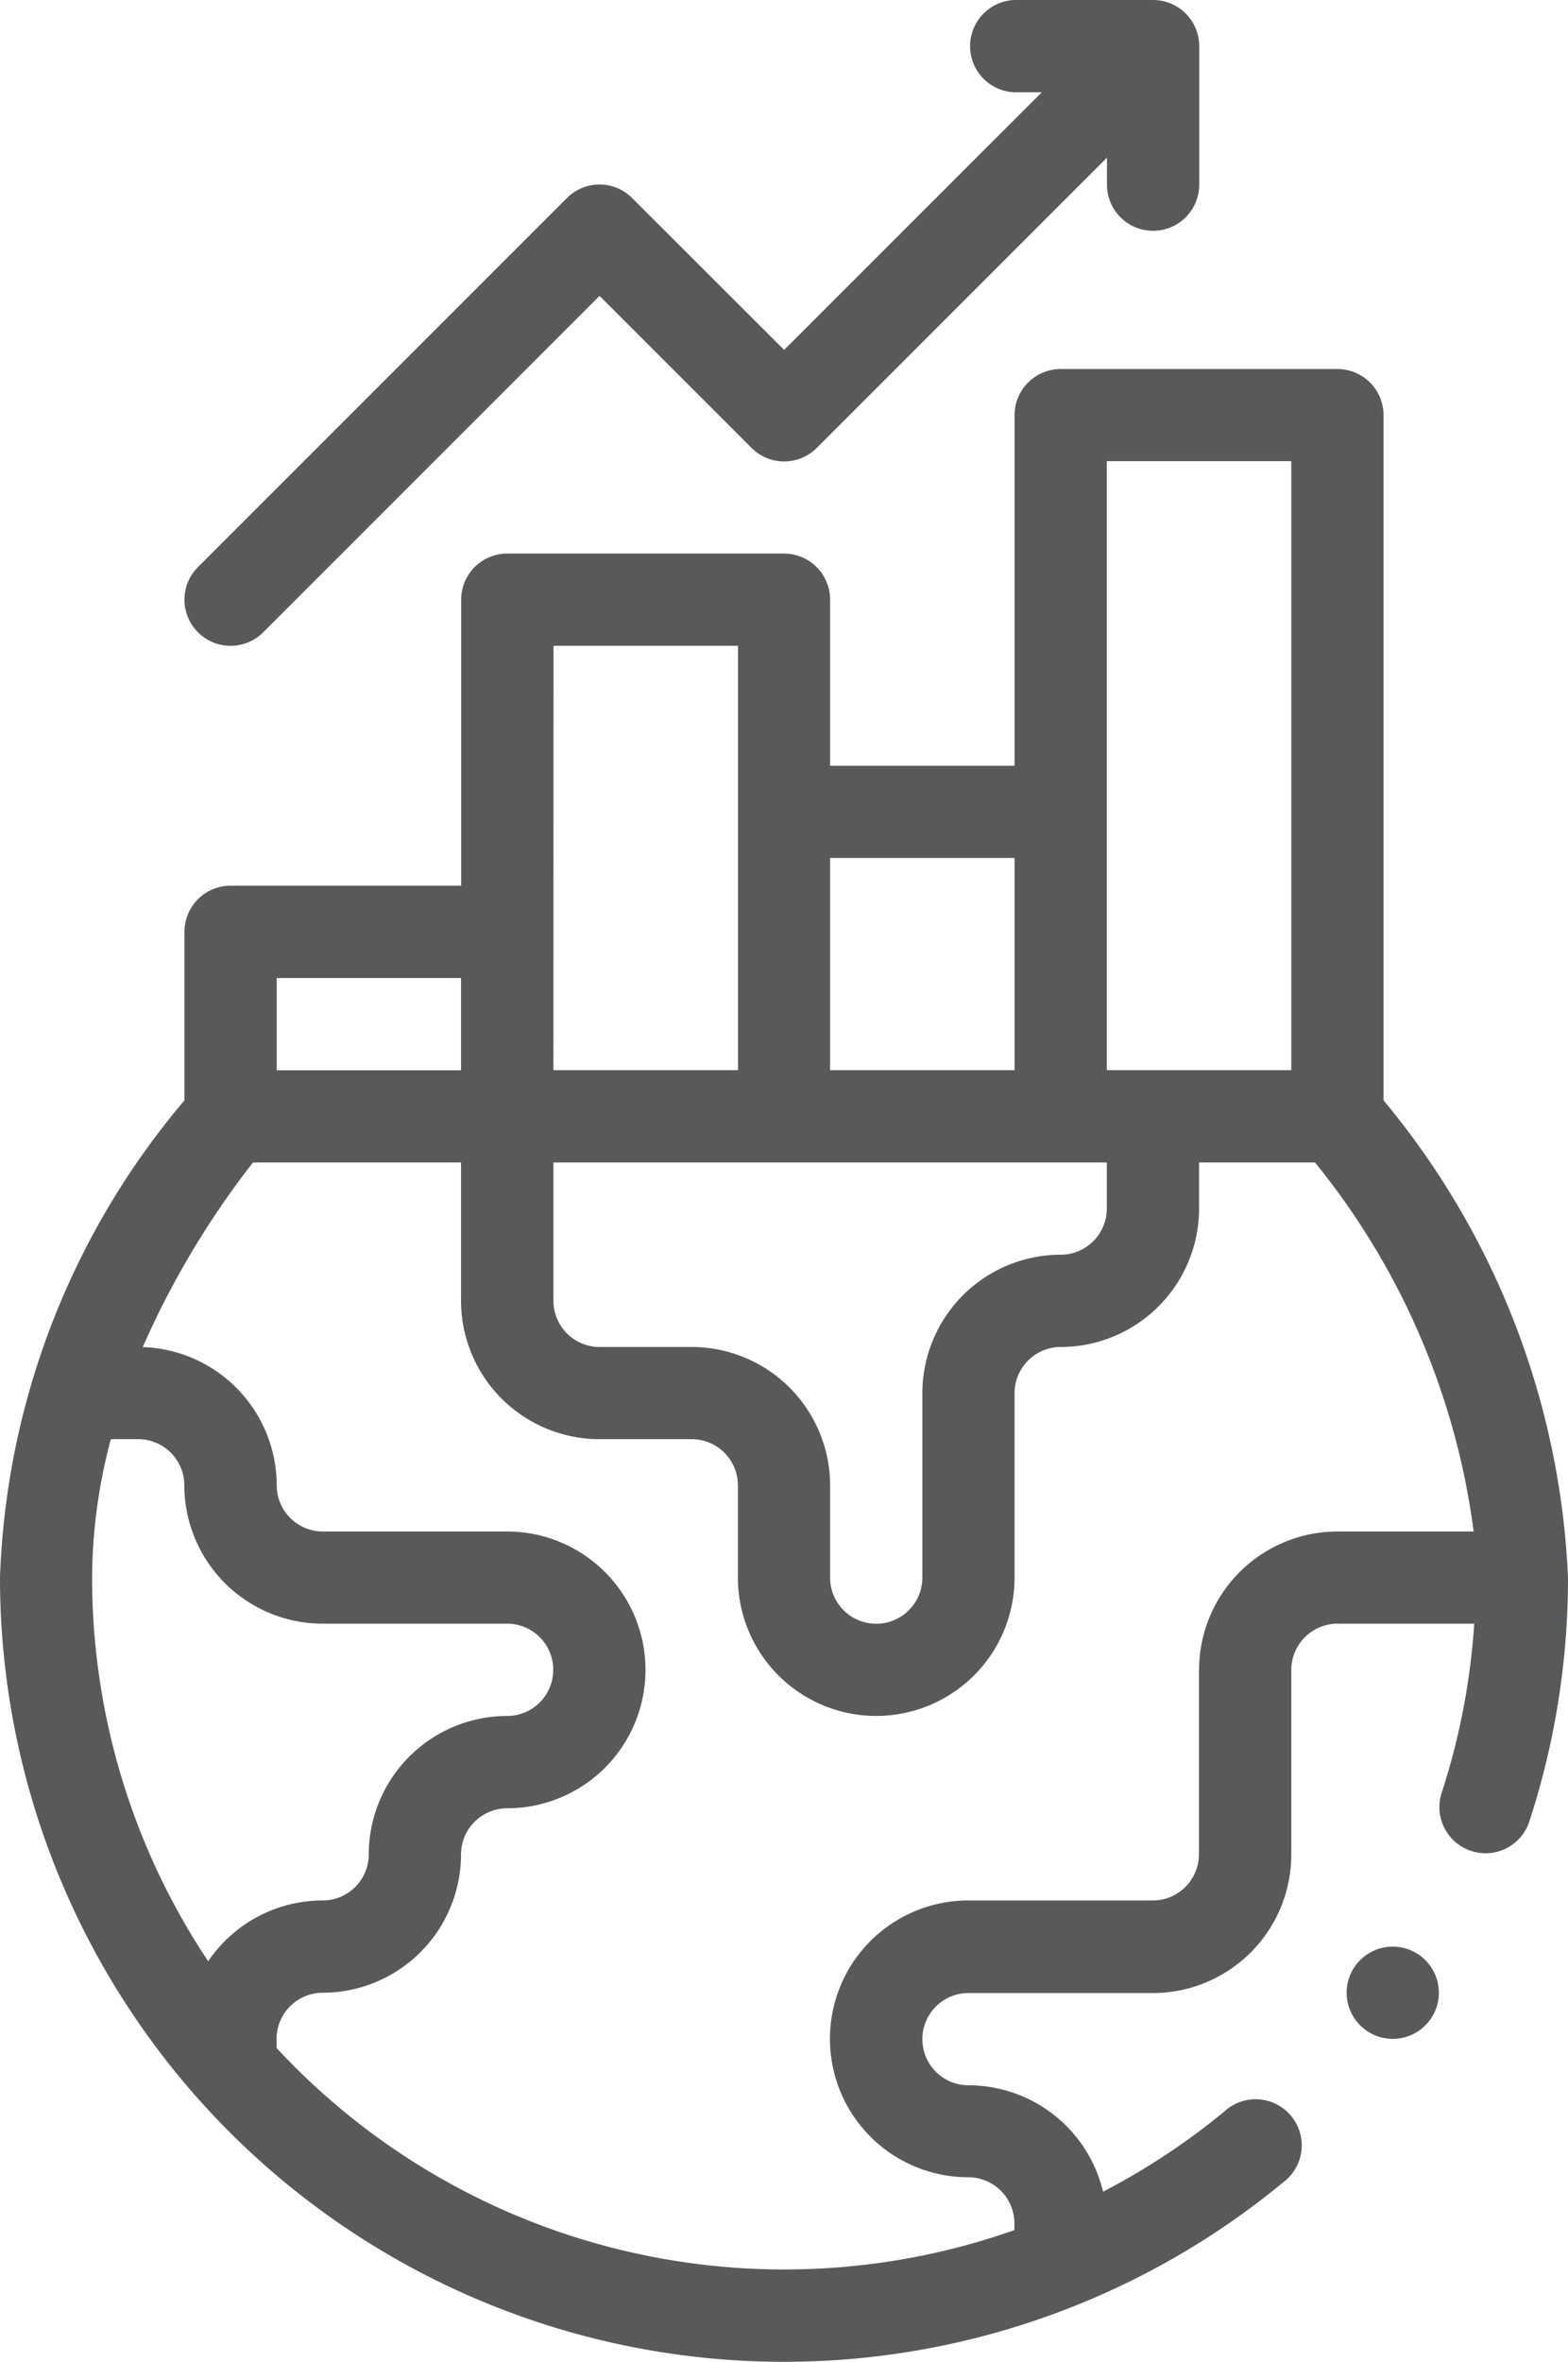
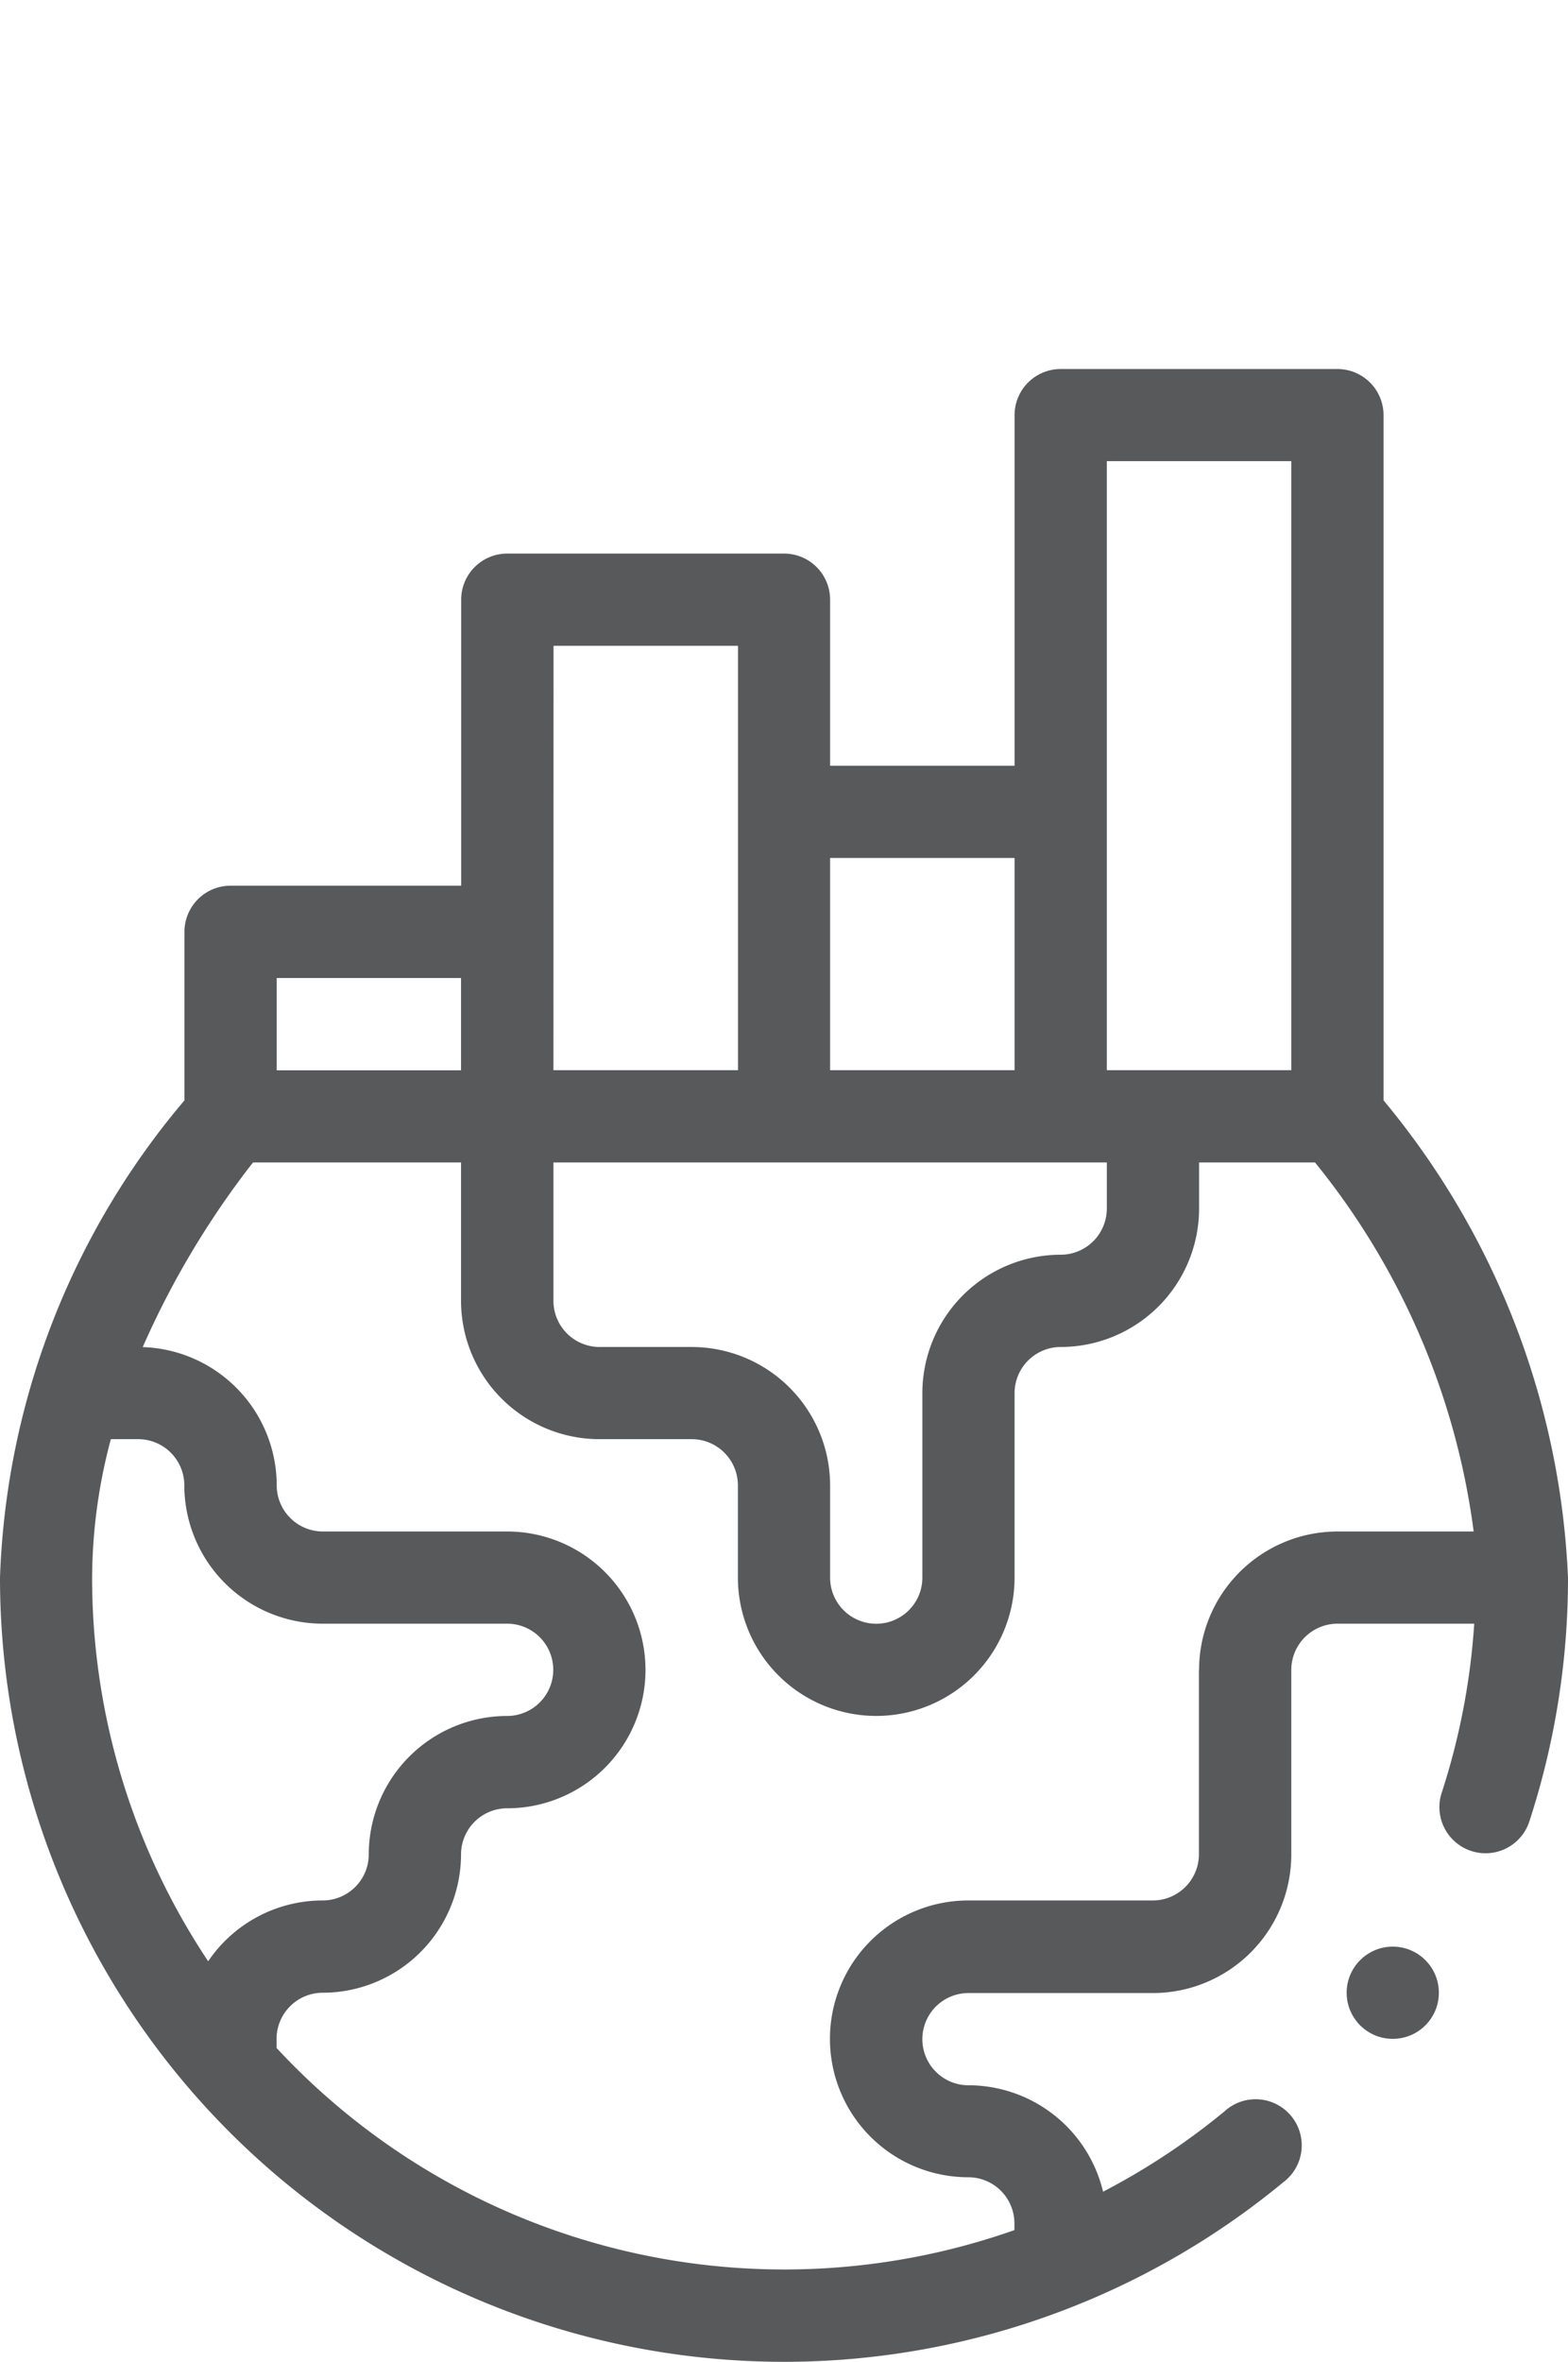
<svg xmlns="http://www.w3.org/2000/svg" width="30.95" height="46.607">
  <g id="Group_13674" data-name="Group 13674" transform="translate(-86)" fill="#58595b">
-     <path id="Path_23164" data-name="Path 23164" d="M98.477 3.908a.909.909 0 00-1.287 0l-7.282 7.282a.91.91 0 001.287 1.288l6.639-6.639 3 3a.91.91 0 001.288 0l5.728-5.728v.533a.91.91 0 001.821 0V.91a.911.911 0 00-.911-.91h-2.731a.911.911 0 000 1.821h.534l-5.085 5.084z" />
    <circle id="Ellipse_1812" data-name="Ellipse 1812" cx=".91" cy=".91" r=".91" transform="translate(112.581 38.414)" />
    <path id="Path_23165" data-name="Path 23165" d="M115.039 36.526a.909.909 0 001.148-.582 15.471 15.471 0 00.763-4.812 15.78 15.78 0 00-3.641-9.418V8.193a.911.911 0 00-.91-.911h-5.462a.911.911 0 00-.911.911v6.918h-3.641v-3.277a.909.909 0 00-.91-.91h-5.462a.91.91 0 00-.91.91v5.644h-4.552a.91.91 0 00-.91.91v3.326A15.378 15.378 0 0086 31.132a15.475 15.475 0 0025.327 11.934.91.91 0 10-1.159-1.4 13.648 13.648 0 01-2.395 1.584 2.735 2.735 0 00-2.657-2.1.91.91 0 010-1.82h3.641a2.734 2.734 0 002.731-2.731v-3.646a.914.914 0 01.911-.912h2.7a13.638 13.638 0 01-.642 3.337.91.91 0 00.582 1.148zM107.847 9.1h3.641v12.019h-3.641zm-8.193 17.481h-1.82a.912.912 0 01-.91-.911v-2.731h10.923v.911a.911.911 0 01-.91.91 2.734 2.734 0 00-2.731 2.731v3.641a.91.91 0 01-1.821 0v-1.821a2.734 2.734 0 00-2.731-2.73zm6.372-9.65v4.188h-3.641v-4.188zm-9.1-4.187h3.641v8.375h-3.643zM95.1 19.3v1.821h-3.638V19.3zm-6.915 9.1h.543a.911.911 0 01.91.91 2.734 2.734 0 002.731 2.731h3.641a.91.91 0 110 1.821 2.734 2.734 0 00-2.731 2.731.911.911 0 01-.91.91 2.729 2.729 0 00-2.26 1.2 13.646 13.646 0 01-2.291-7.572 10.71 10.71 0 01.37-2.731zm21.48 4.552v3.641a.912.912 0 01-.911.91h-3.641a2.731 2.731 0 000 5.462.911.911 0 01.91.91v.133a13.672 13.672 0 01-14.564-3.594v-.18a.911.911 0 01.91-.91 2.734 2.734 0 002.731-2.73.911.911 0 01.91-.91 2.731 2.731 0 100-5.462h-3.638a.912.912 0 01-.91-.911 2.734 2.734 0 00-2.645-2.728 17.14 17.14 0 012.177-3.644H95.1v2.731a2.734 2.734 0 002.734 2.73h1.82a.912.912 0 01.911.91v1.821a2.73 2.73 0 105.461 0v-3.64a.912.912 0 01.911-.91 2.734 2.734 0 002.731-2.731v-.911h2.288a14.529 14.529 0 013.132 7.283H112.4a2.734 2.734 0 00-2.732 2.731z" />
  </g>
</svg>